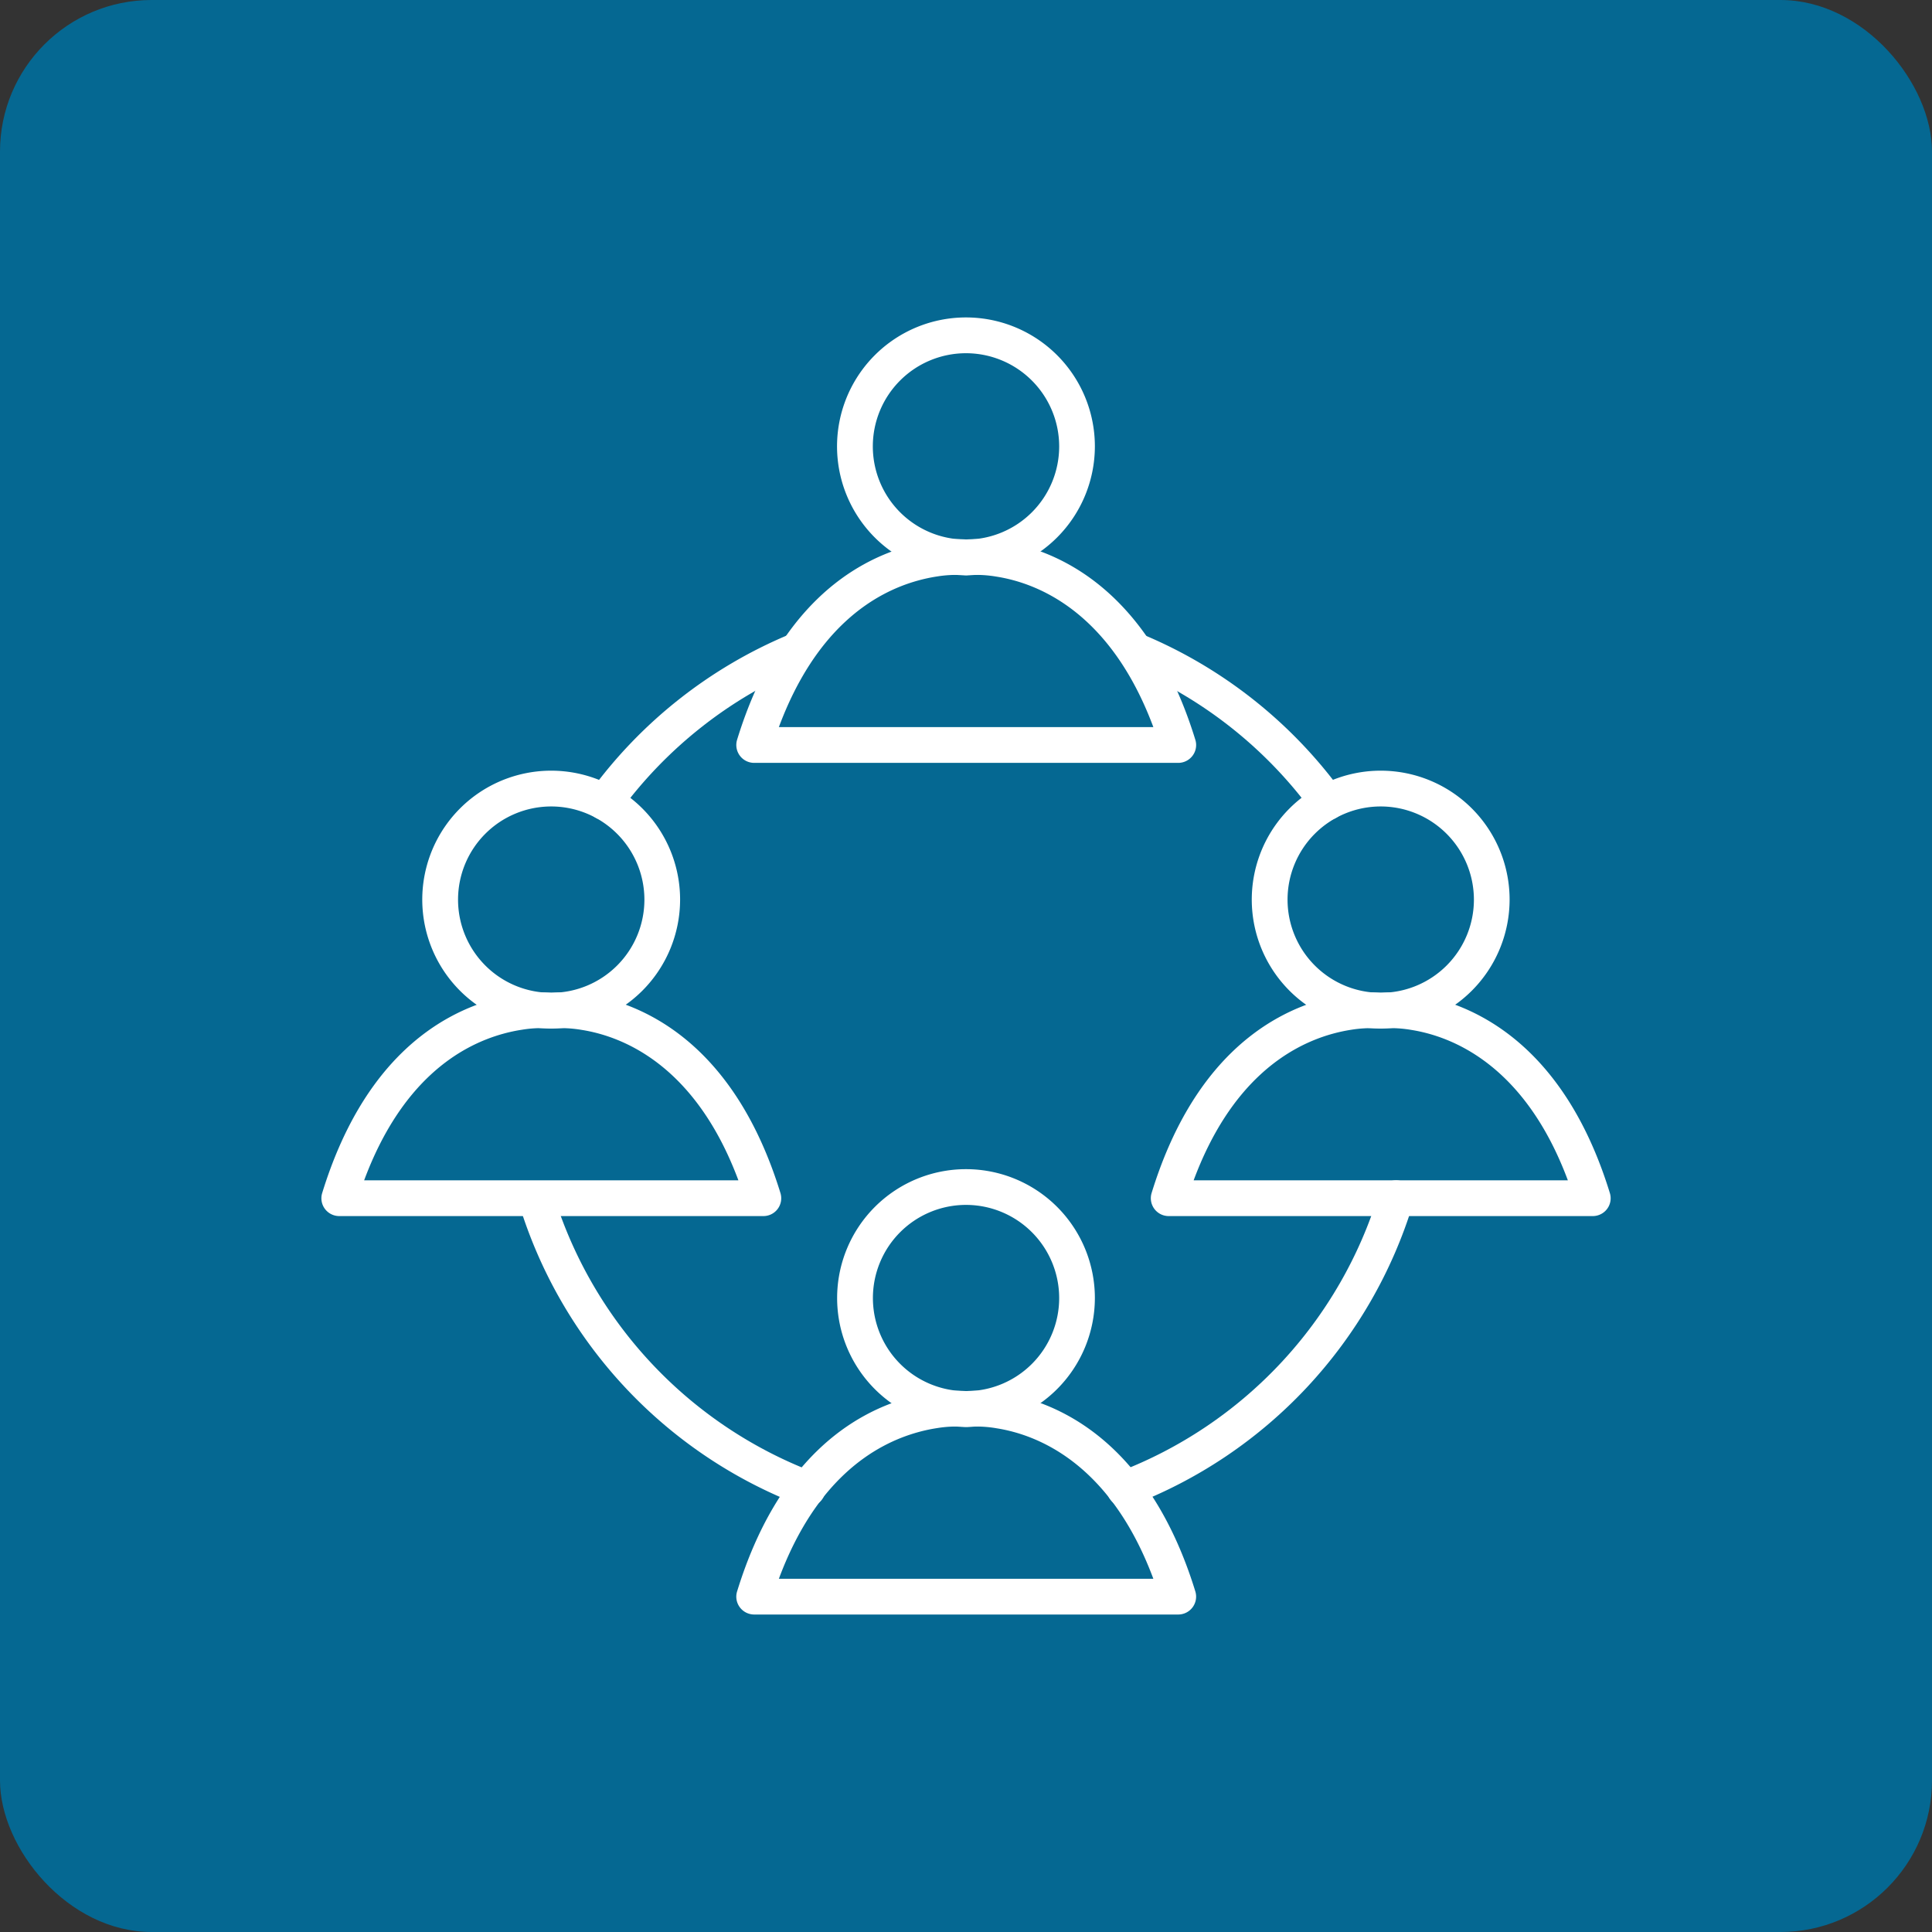
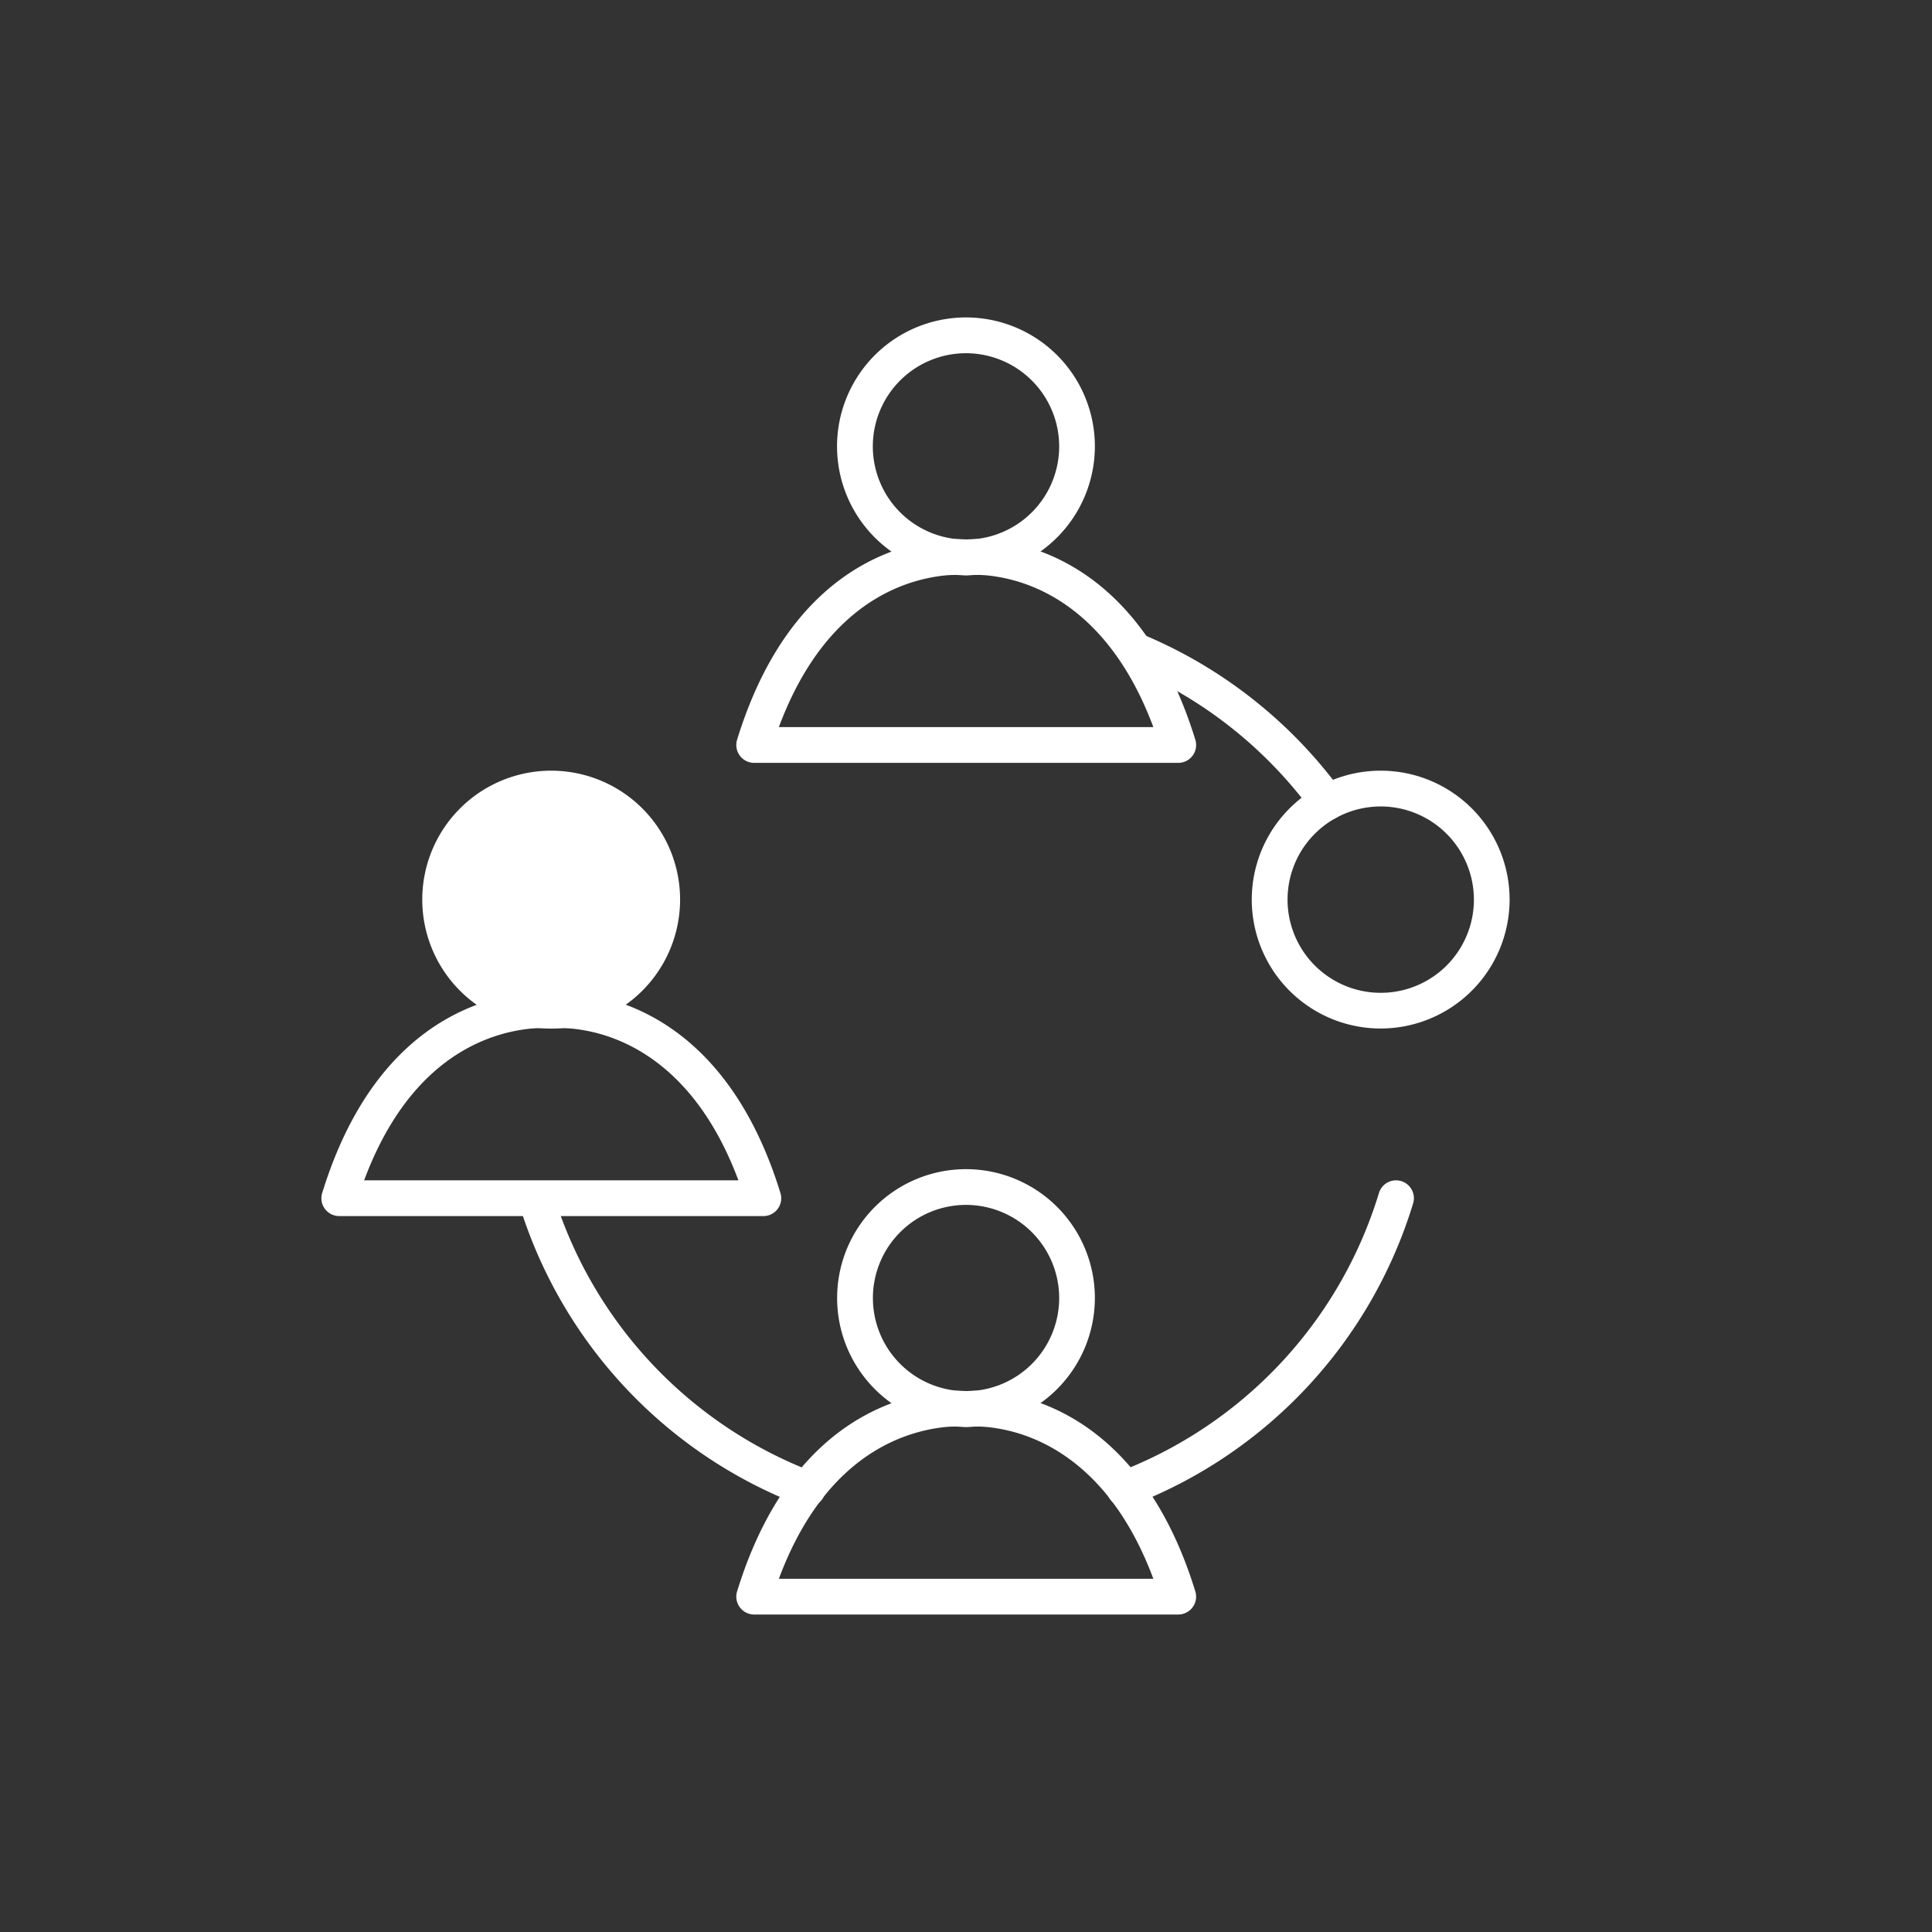
<svg xmlns="http://www.w3.org/2000/svg" id="Layer_1" data-name="Layer 1" viewBox="0 0 446 446">
  <rect x="0" y="0" width="446" height="446" fill="#333333" stroke="none" />
  <defs>
    <style>.cls-1{fill:#056892;}.cls-2{fill:#fff;}</style>
  </defs>
-   <rect class="cls-1" width="446" height="446" rx="35" />
  <path class="cls-2" d="M272,176.11h-97.9a4.13,4.13,0,0,1-3.94-5.35c9.39-30.5,26.72-41.14,39.59-44.7a44.8,44.8,0,0,1,5.4-1.15,36.32,36.32,0,0,1,7.9-.38,37.36,37.36,0,0,1,8.38.46c12,1.9,33.61,10.38,44.51,45.78a4.09,4.09,0,0,1-.62,3.66A4.14,4.14,0,0,1,272,176.11Zm-92.15-8.26h86.4c-9.94-26.63-26.67-33.21-36.12-34.72a28.21,28.21,0,0,0-6.61-.36,3.62,3.62,0,0,1-.93,0,28,28,0,0,0-6.23.3,37.91,37.91,0,0,0-4.41.94C201.77,136.81,188.31,145,179.8,167.85Z" />
  <path class="cls-2" d="M223,132.8a29.76,29.76,0,1,1,29.75-29.75A29.79,29.79,0,0,1,223,132.8Zm0-51.26a21.51,21.51,0,1,0,21.51,21.51A21.53,21.53,0,0,0,223,81.54Z" />
  <path class="cls-2" d="M272,372.71h-97.9a4.14,4.14,0,0,1-3.32-1.68,4.09,4.09,0,0,1-.62-3.66c9.39-30.5,26.72-41.15,39.59-44.71a46.37,46.37,0,0,1,5.4-1.15,36.32,36.32,0,0,1,7.9-.38,36.73,36.73,0,0,1,8.38.46c12,1.9,33.61,10.38,44.51,45.78a4.13,4.13,0,0,1-3.94,5.34Zm-92.15-8.25h86.4c-9.94-26.64-26.67-33.22-36.12-34.73a27.17,27.17,0,0,0-6.61-.35,4.82,4.82,0,0,1-.93,0,26.87,26.87,0,0,0-6.23.29,37.35,37.35,0,0,0-4.4.94C201.77,333.42,188.31,341.61,179.8,364.46Z" />
  <path class="cls-2" d="M223,329.4a29.75,29.75,0,1,1,29.75-29.75A29.79,29.79,0,0,1,223,329.4Zm0-51.25a21.5,21.5,0,1,0,21.51,21.5A21.52,21.52,0,0,0,223,278.15Z" />
-   <path class="cls-2" d="M367.69,280.73h-97.9a4.12,4.12,0,0,1-3.94-5.33c9.39-30.51,26.72-41.15,39.6-44.71a44.9,44.9,0,0,1,5.38-1.15,36.51,36.51,0,0,1,7.92-.38,37.39,37.39,0,0,1,8.38.46c11.94,1.9,33.61,10.39,44.5,45.78a4.09,4.09,0,0,1-.62,3.66A4.13,4.13,0,0,1,367.69,280.73Zm-92.14-8.25h86.39c-9.93-26.63-26.66-33.21-36.11-34.72a28.3,28.3,0,0,0-6.62-.36,3.62,3.62,0,0,1-.93,0,28.79,28.79,0,0,0-6.23.3,38.35,38.35,0,0,0-4.41.94C297.51,241.44,284.05,249.64,275.55,272.48Z" />
  <path class="cls-2" d="M318.74,237.43a29.76,29.76,0,1,1,29.75-29.75A29.79,29.79,0,0,1,318.74,237.43Zm0-51.26a21.51,21.51,0,1,0,21.51,21.51A21.53,21.53,0,0,0,318.74,186.17Z" />
  <path class="cls-2" d="M176.21,280.73H78.31A4.13,4.13,0,0,1,75,279.06a4.09,4.09,0,0,1-.62-3.66c9.39-30.5,26.71-41.15,39.59-44.71a45.21,45.21,0,0,1,5.4-1.15,37,37,0,0,1,7.9-.38,37.37,37.37,0,0,1,8.38.46c12,1.9,33.61,10.39,44.51,45.78a4.11,4.11,0,0,1-3.94,5.33Zm-92.15-8.25h86.4c-9.94-26.63-26.67-33.21-36.12-34.72a28.21,28.21,0,0,0-6.61-.36,3.7,3.7,0,0,1-.94,0,27.23,27.23,0,0,0-6.22.3,37.48,37.48,0,0,0-4.41.94C106,241.44,92.56,249.64,84.06,272.48Z" />
-   <path class="cls-2" d="M127.26,237.43A29.76,29.76,0,1,1,157,207.68,29.78,29.78,0,0,1,127.26,237.43Zm0-51.26a21.51,21.51,0,1,0,21.5,21.51A21.53,21.53,0,0,0,127.26,186.17Z" />
+   <path class="cls-2" d="M127.26,237.43A29.76,29.76,0,1,1,157,207.68,29.78,29.78,0,0,1,127.26,237.43Zm0-51.26A21.53,21.53,0,0,0,127.26,186.17Z" />
  <path class="cls-2" d="M186.36,347.82a3.93,3.93,0,0,1-1.46-.27,108.41,108.41,0,0,1-65.12-69.74,4.13,4.13,0,0,1,7.9-2.38,100.15,100.15,0,0,0,60.14,64.41,4.12,4.12,0,0,1-1.46,8Z" />
  <path class="cls-2" d="M259.63,347.83a4.13,4.13,0,0,1-1.45-8,100.14,100.14,0,0,0,60.15-64.42,4.12,4.12,0,1,1,7.89,2.38,108.43,108.43,0,0,1-65.13,69.76A4.14,4.14,0,0,1,259.63,347.83Z" />
  <path class="cls-2" d="M306.44,189.32a4.12,4.12,0,0,1-3.33-1.68,100.37,100.37,0,0,0-42.4-33.54,4.12,4.12,0,1,1,3.12-7.63,108.53,108.53,0,0,1,45.92,36.27,4.12,4.12,0,0,1-.87,5.77A4.06,4.06,0,0,1,306.44,189.32Z" />
-   <path class="cls-2" d="M139.57,189.32a4.12,4.12,0,0,1-3.31-6.58,108.57,108.57,0,0,1,45.93-36.27,4.12,4.12,0,0,1,3.12,7.63,100.44,100.44,0,0,0-42.42,33.54A4.12,4.12,0,0,1,139.57,189.32Z" />
</svg>